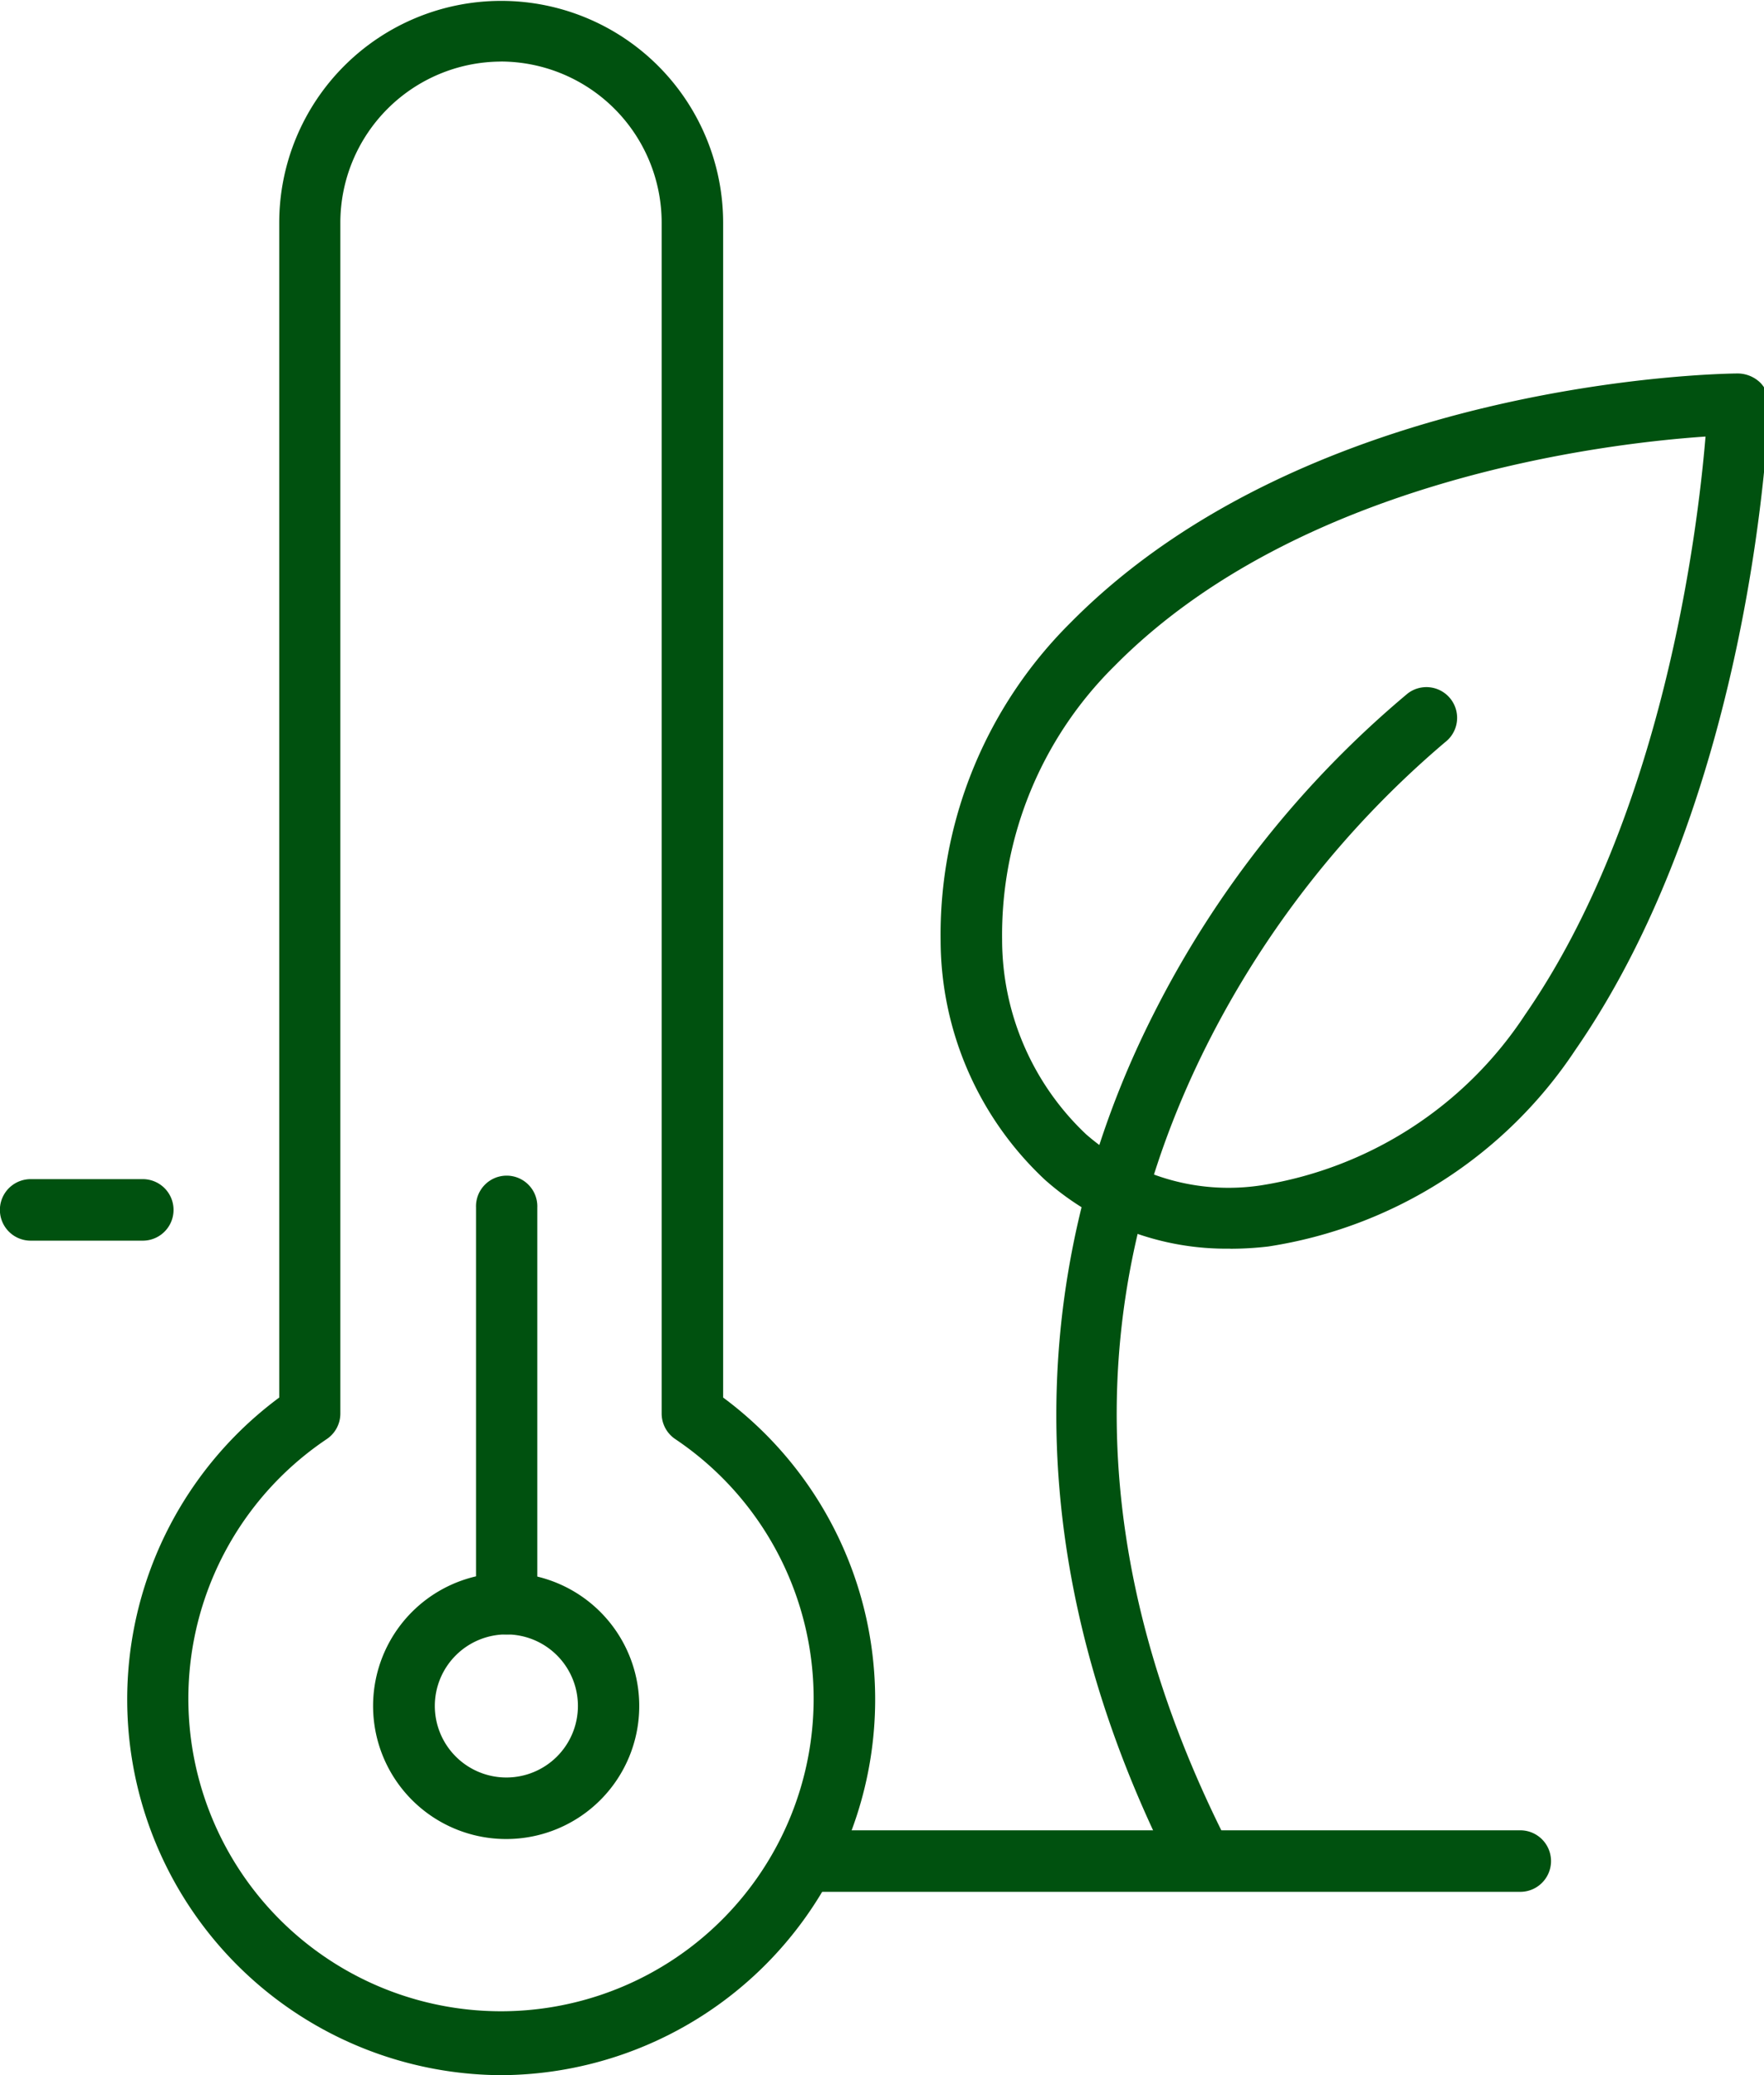
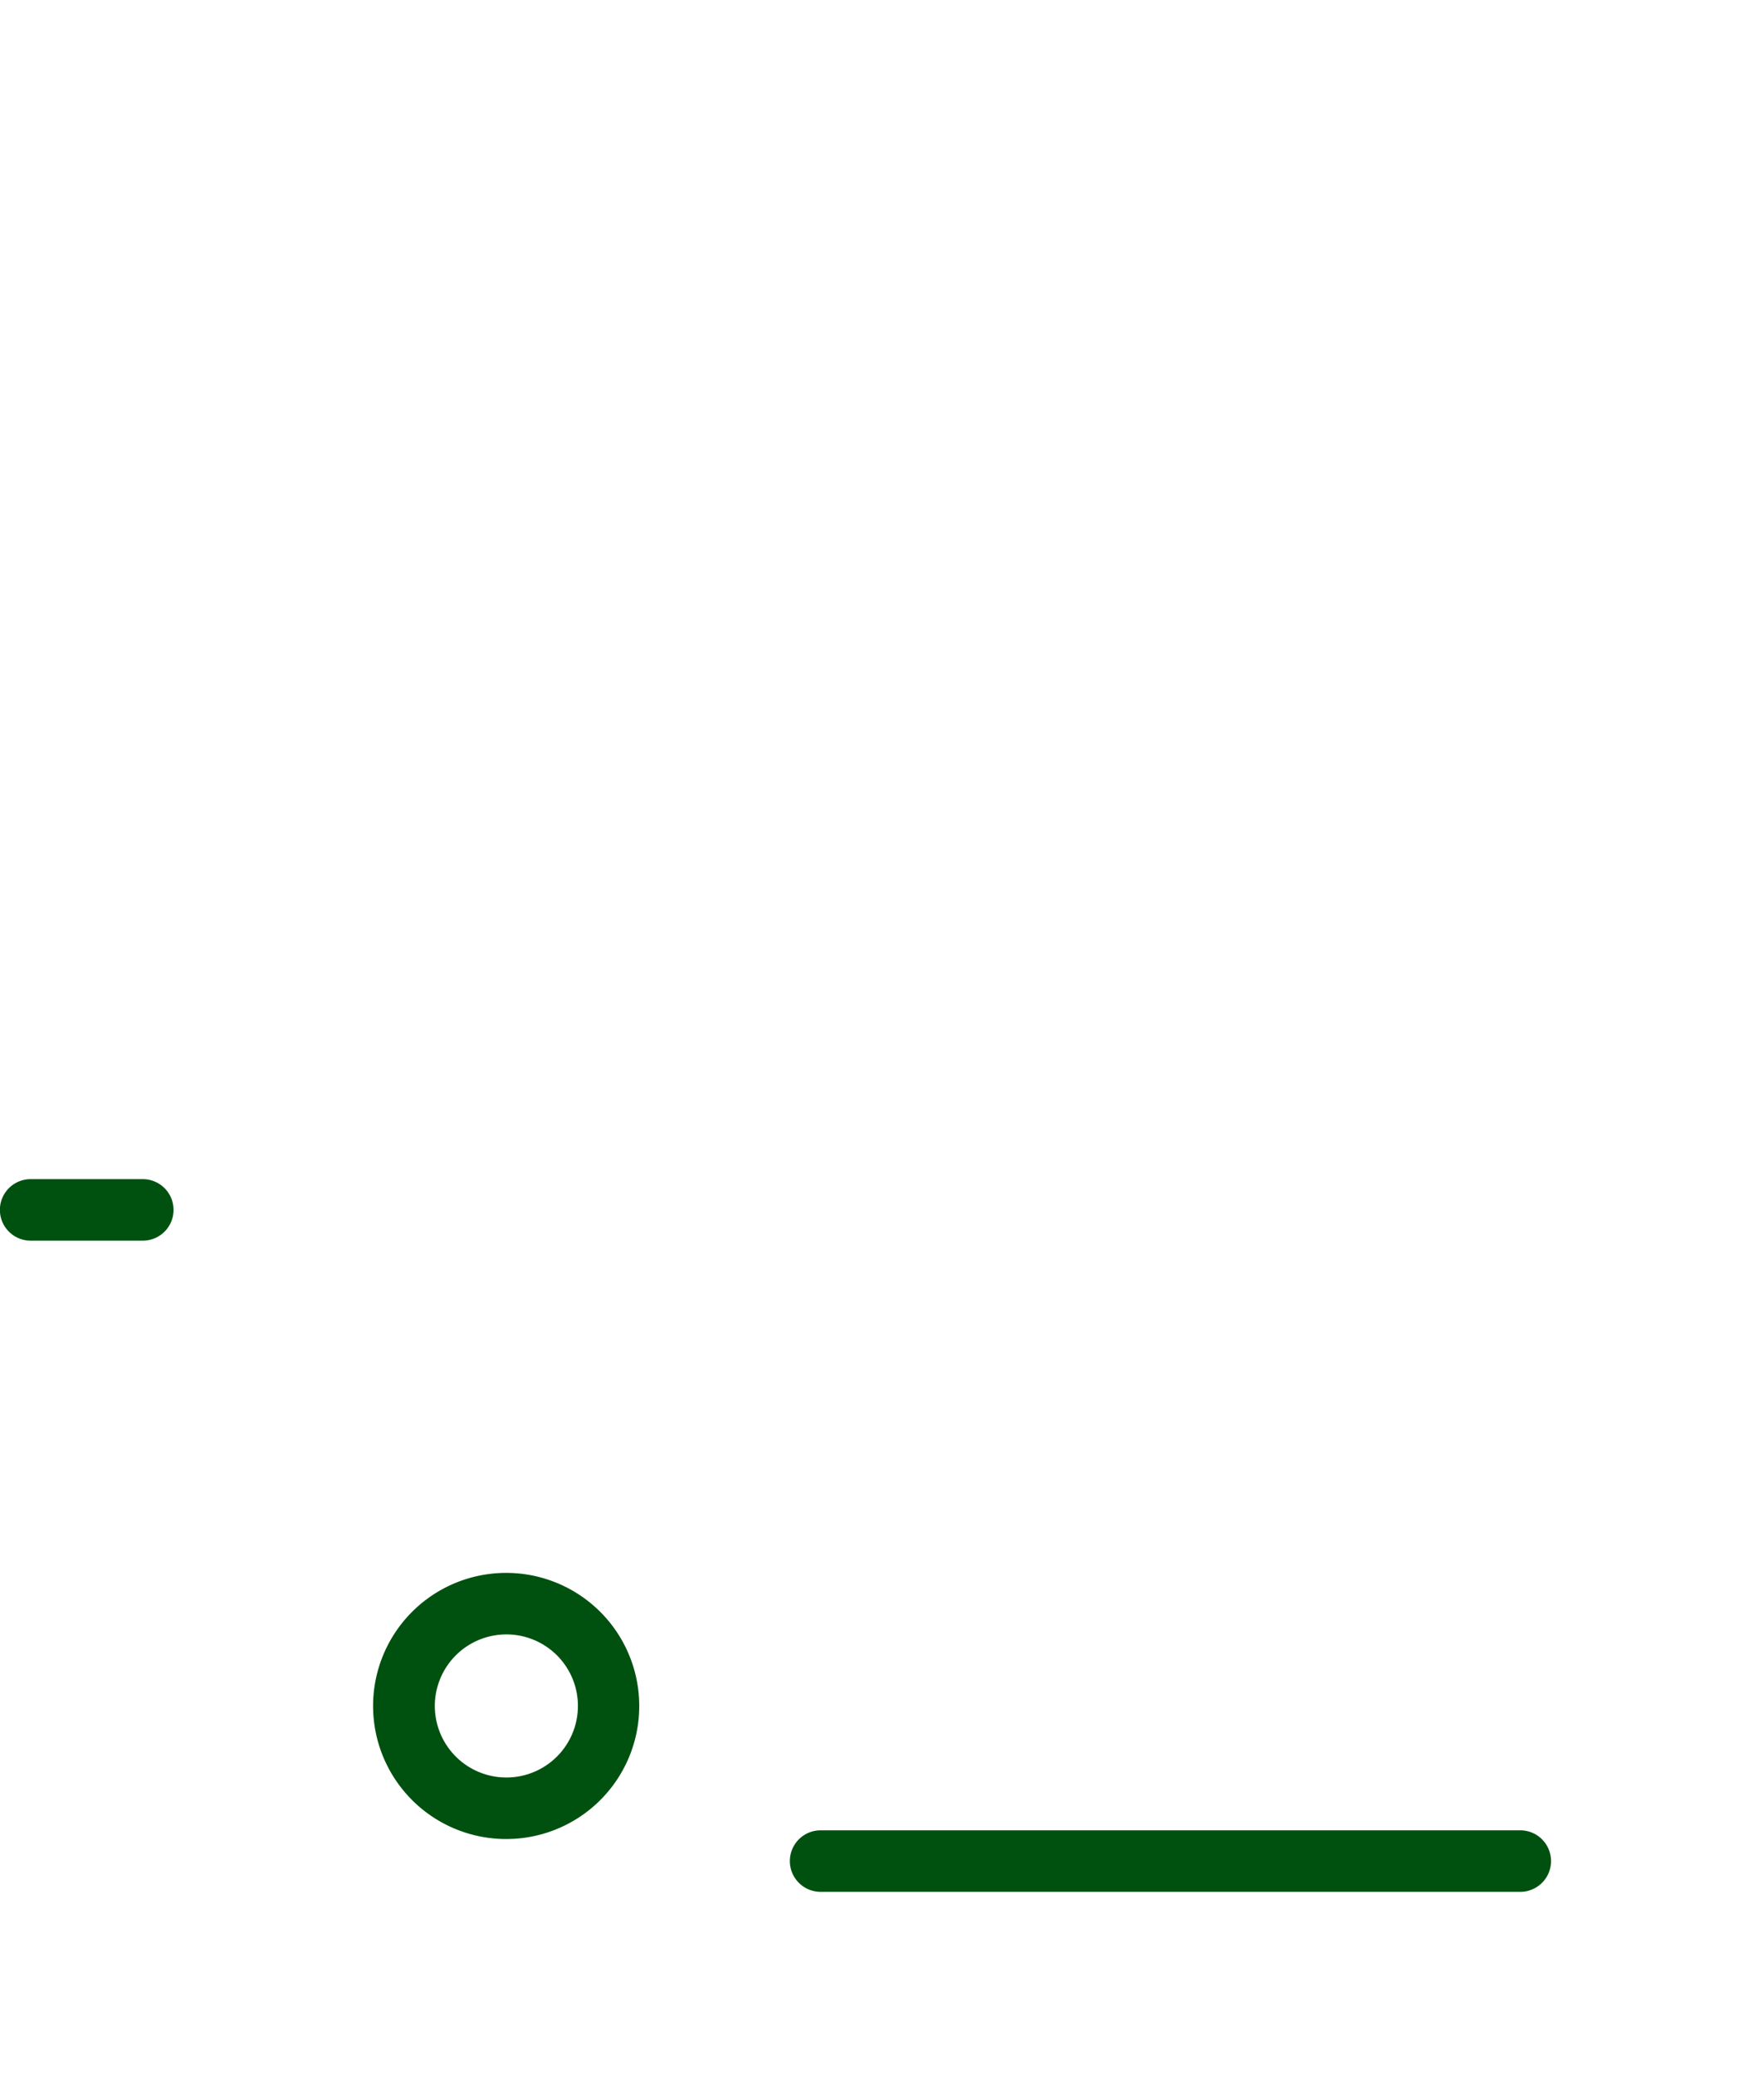
<svg xmlns="http://www.w3.org/2000/svg" width="34" height="40" viewBox="0 0 34 40">
  <defs>
    <clipPath id="a">
      <rect width="34" height="40" fill="#00510f" />
    </clipPath>
  </defs>
  <g clip-path="url(#a)">
-     <path d="M17.168,40A7.243,7.243,0,0,1,12.89,26.938V4.294a4.278,4.278,0,1,1,8.556,0V26.938A7.243,7.243,0,0,1,17.168,40m0-38.814a3.107,3.107,0,0,0-3.1,3.109V27.246a.593.593,0,0,1-.261.492,6.026,6.026,0,1,0,6.715,0,.593.593,0,0,1-.261-.492V4.294a3.107,3.107,0,0,0-3.1-3.109" transform="translate(-7.508 0.001)" fill="#00510f" />
    <path d="M2.752,93.084H.591a.593.593,0,0,1,0-1.186H2.752a.593.593,0,0,1,0,1.186" transform="translate(0 -69.169)" fill="#00510f" />
    <path d="M31.832,127.716a2.565,2.565,0,1,1,2.555-2.565,2.563,2.563,0,0,1-2.555,2.565m0-3.944a1.379,1.379,0,1,0,1.373,1.379,1.378,1.378,0,0,0-1.373-1.379" transform="translate(-22.066 -92.267)" fill="#00510f" />
-     <path d="M37.842,63.328a.592.592,0,0,1-.591-.593V55.1a.591.591,0,1,1,1.181,0v7.635a.592.592,0,0,1-.591.593" transform="translate(-28.076 -31.823)" fill="#00510f" />
-     <path d="M79.182,45.97a5.261,5.261,0,0,1-3.57-1.324,6.337,6.337,0,0,1-2.014-4.6,8.477,8.477,0,0,1,2.5-6.138C80.72,29.223,88.635,29.1,88.97,29.1a.633.633,0,0,1,.428.179.594.594,0,0,1,.167.435c-.011.3-.3,7.462-3.732,12.424a8.676,8.676,0,0,1-5.917,3.79,6.327,6.327,0,0,1-.734.044M76.4,43.764a4.169,4.169,0,0,0,3.379.985,7.484,7.484,0,0,0,5.084-3.288c2.656-3.842,3.324-9.292,3.478-11.145-1.942.132-7.851.828-11.4,4.431a7.285,7.285,0,0,0-2.158,5.269A5.164,5.164,0,0,0,76.4,43.764" transform="translate(-55.468 -21.901)" fill="#00510f" />
-     <path d="M85.45,76.728a.591.591,0,0,1-.526-.323c-3.64-7.135-2.222-12.941-.392-16.555a19.485,19.485,0,0,1,4.9-6.181.592.592,0,0,1,.72.94,18.648,18.648,0,0,0-4.583,5.819c-2.459,4.887-2.32,10.081.411,15.436a.594.594,0,0,1-.256.8.584.584,0,0,1-.269.066" transform="translate(-62.299 -40.302)" fill="#00510f" />
    <path d="M75.893,143.834H62.408a.593.593,0,0,1,0-1.186H75.893a.593.593,0,0,1,0,1.186" transform="translate(-46.591 -107.367)" fill="#00510f" />
  </g>
</svg>